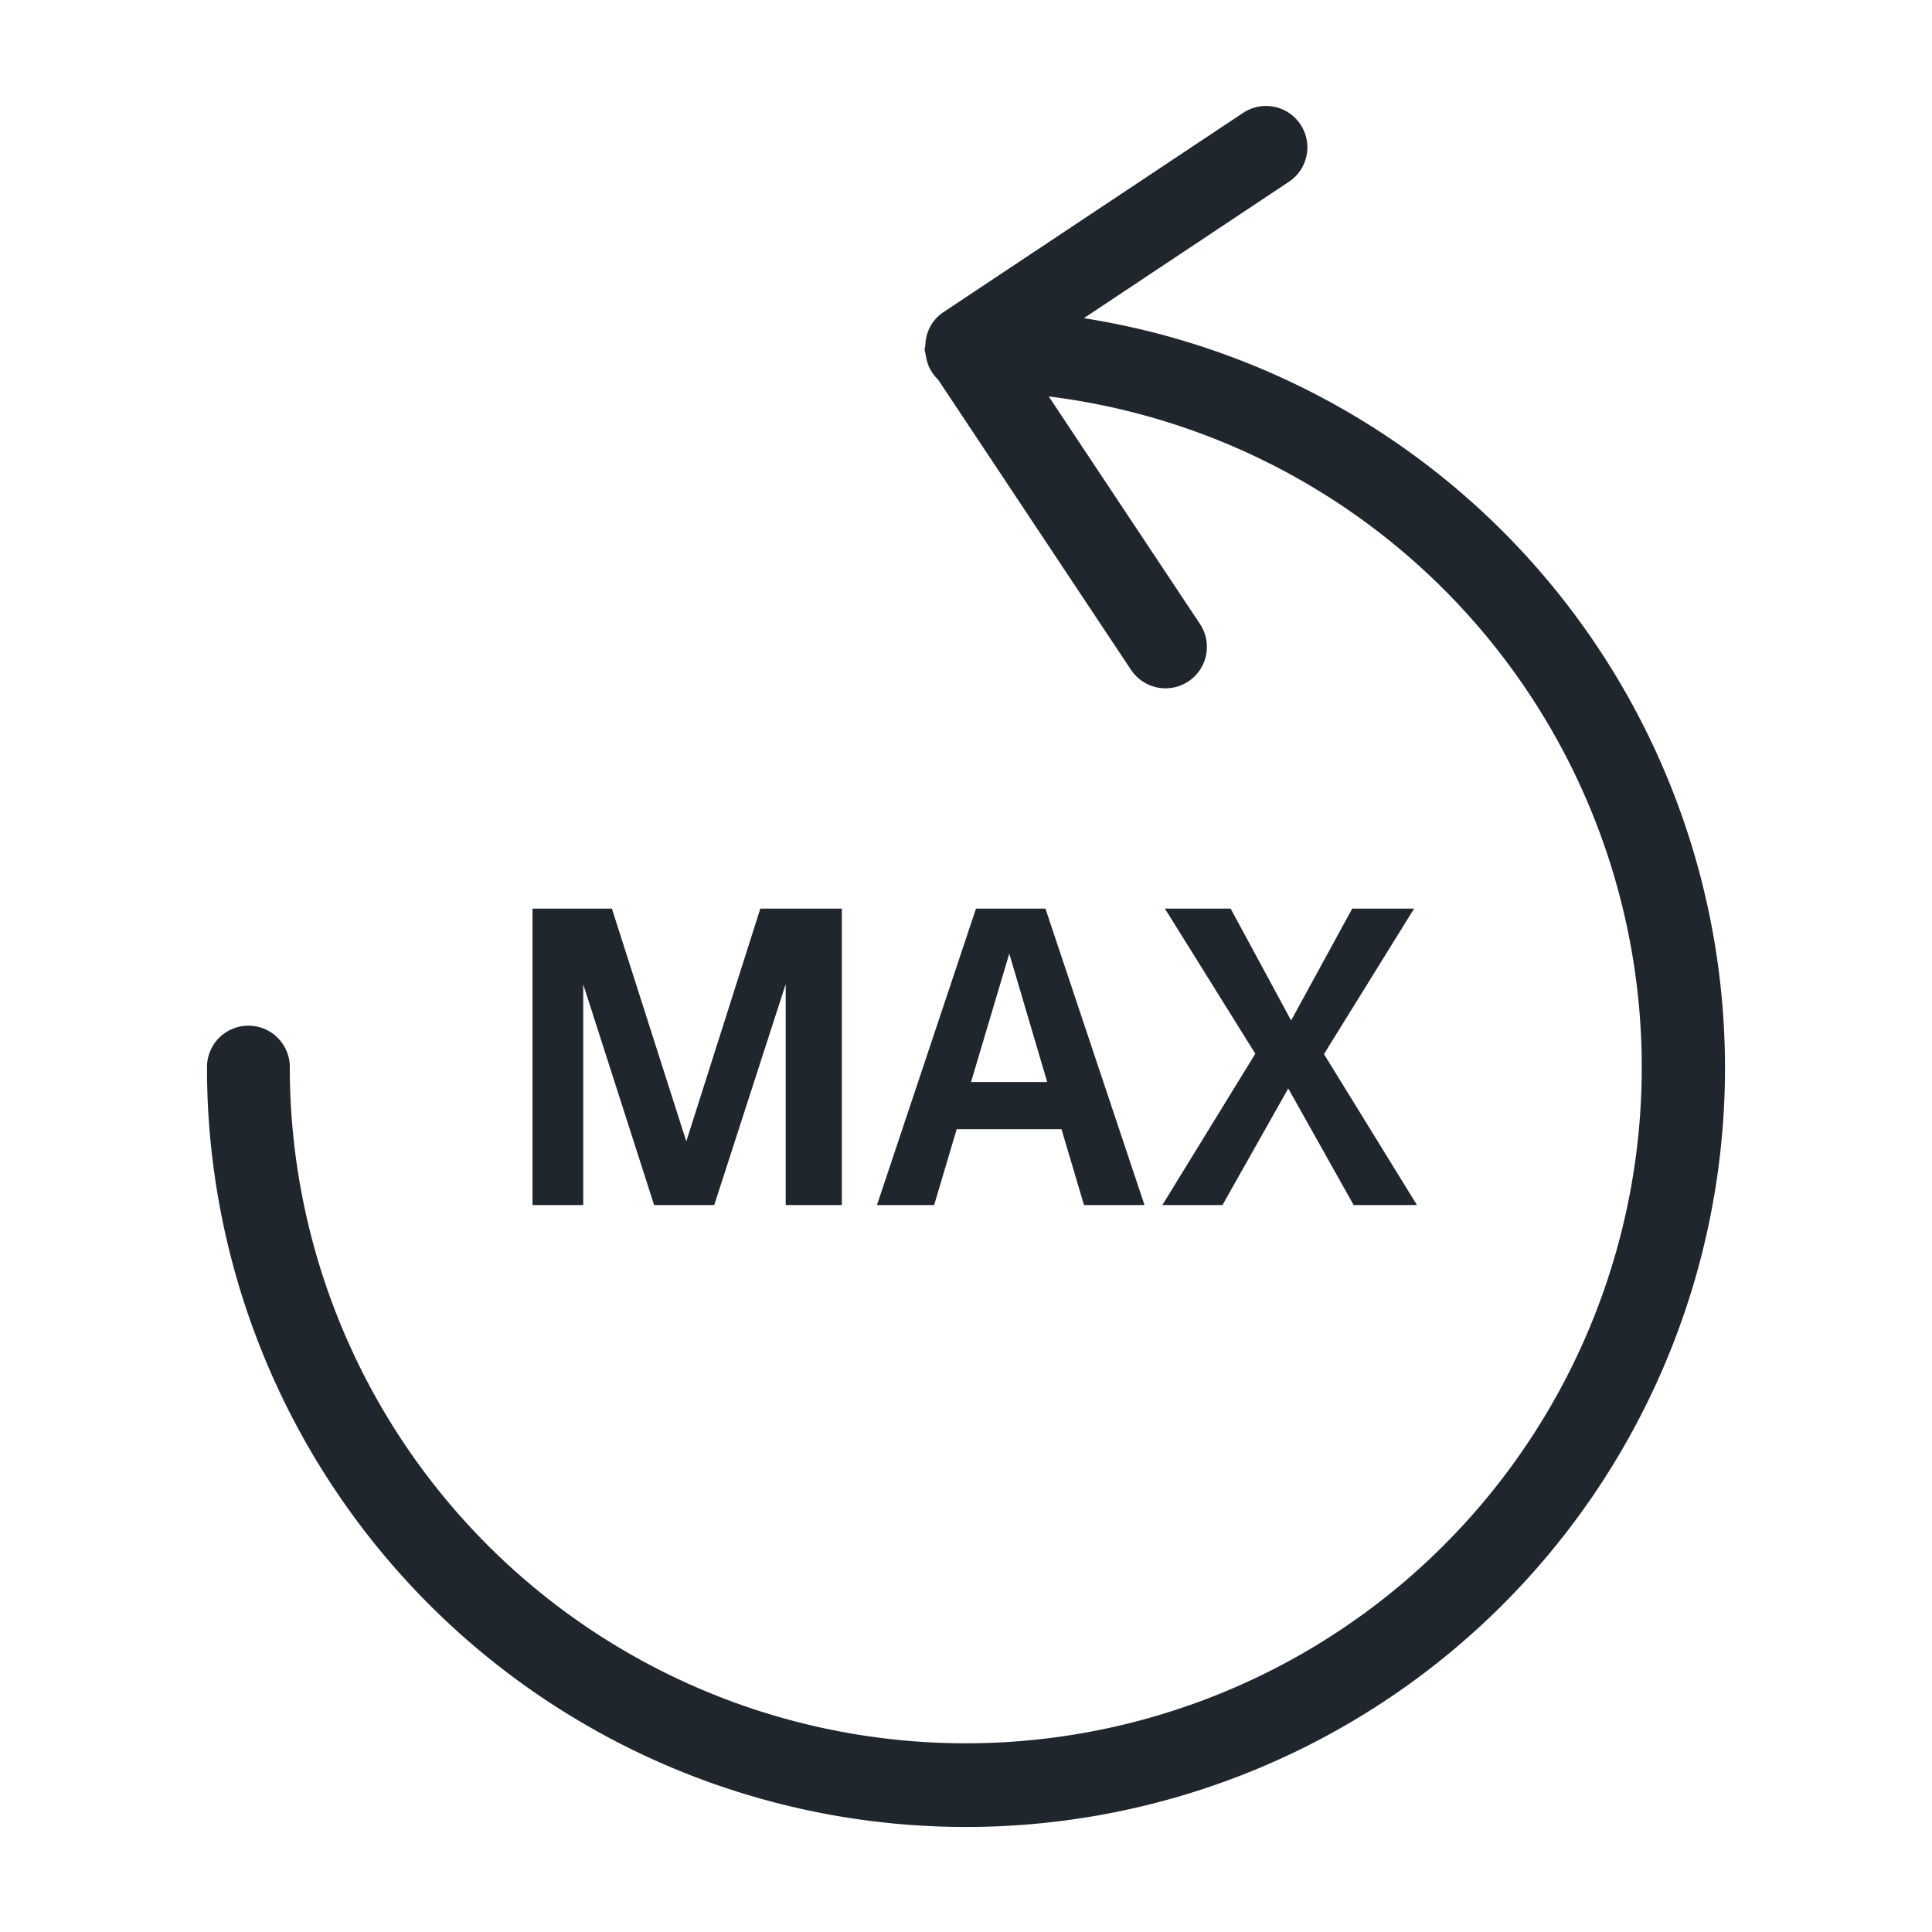
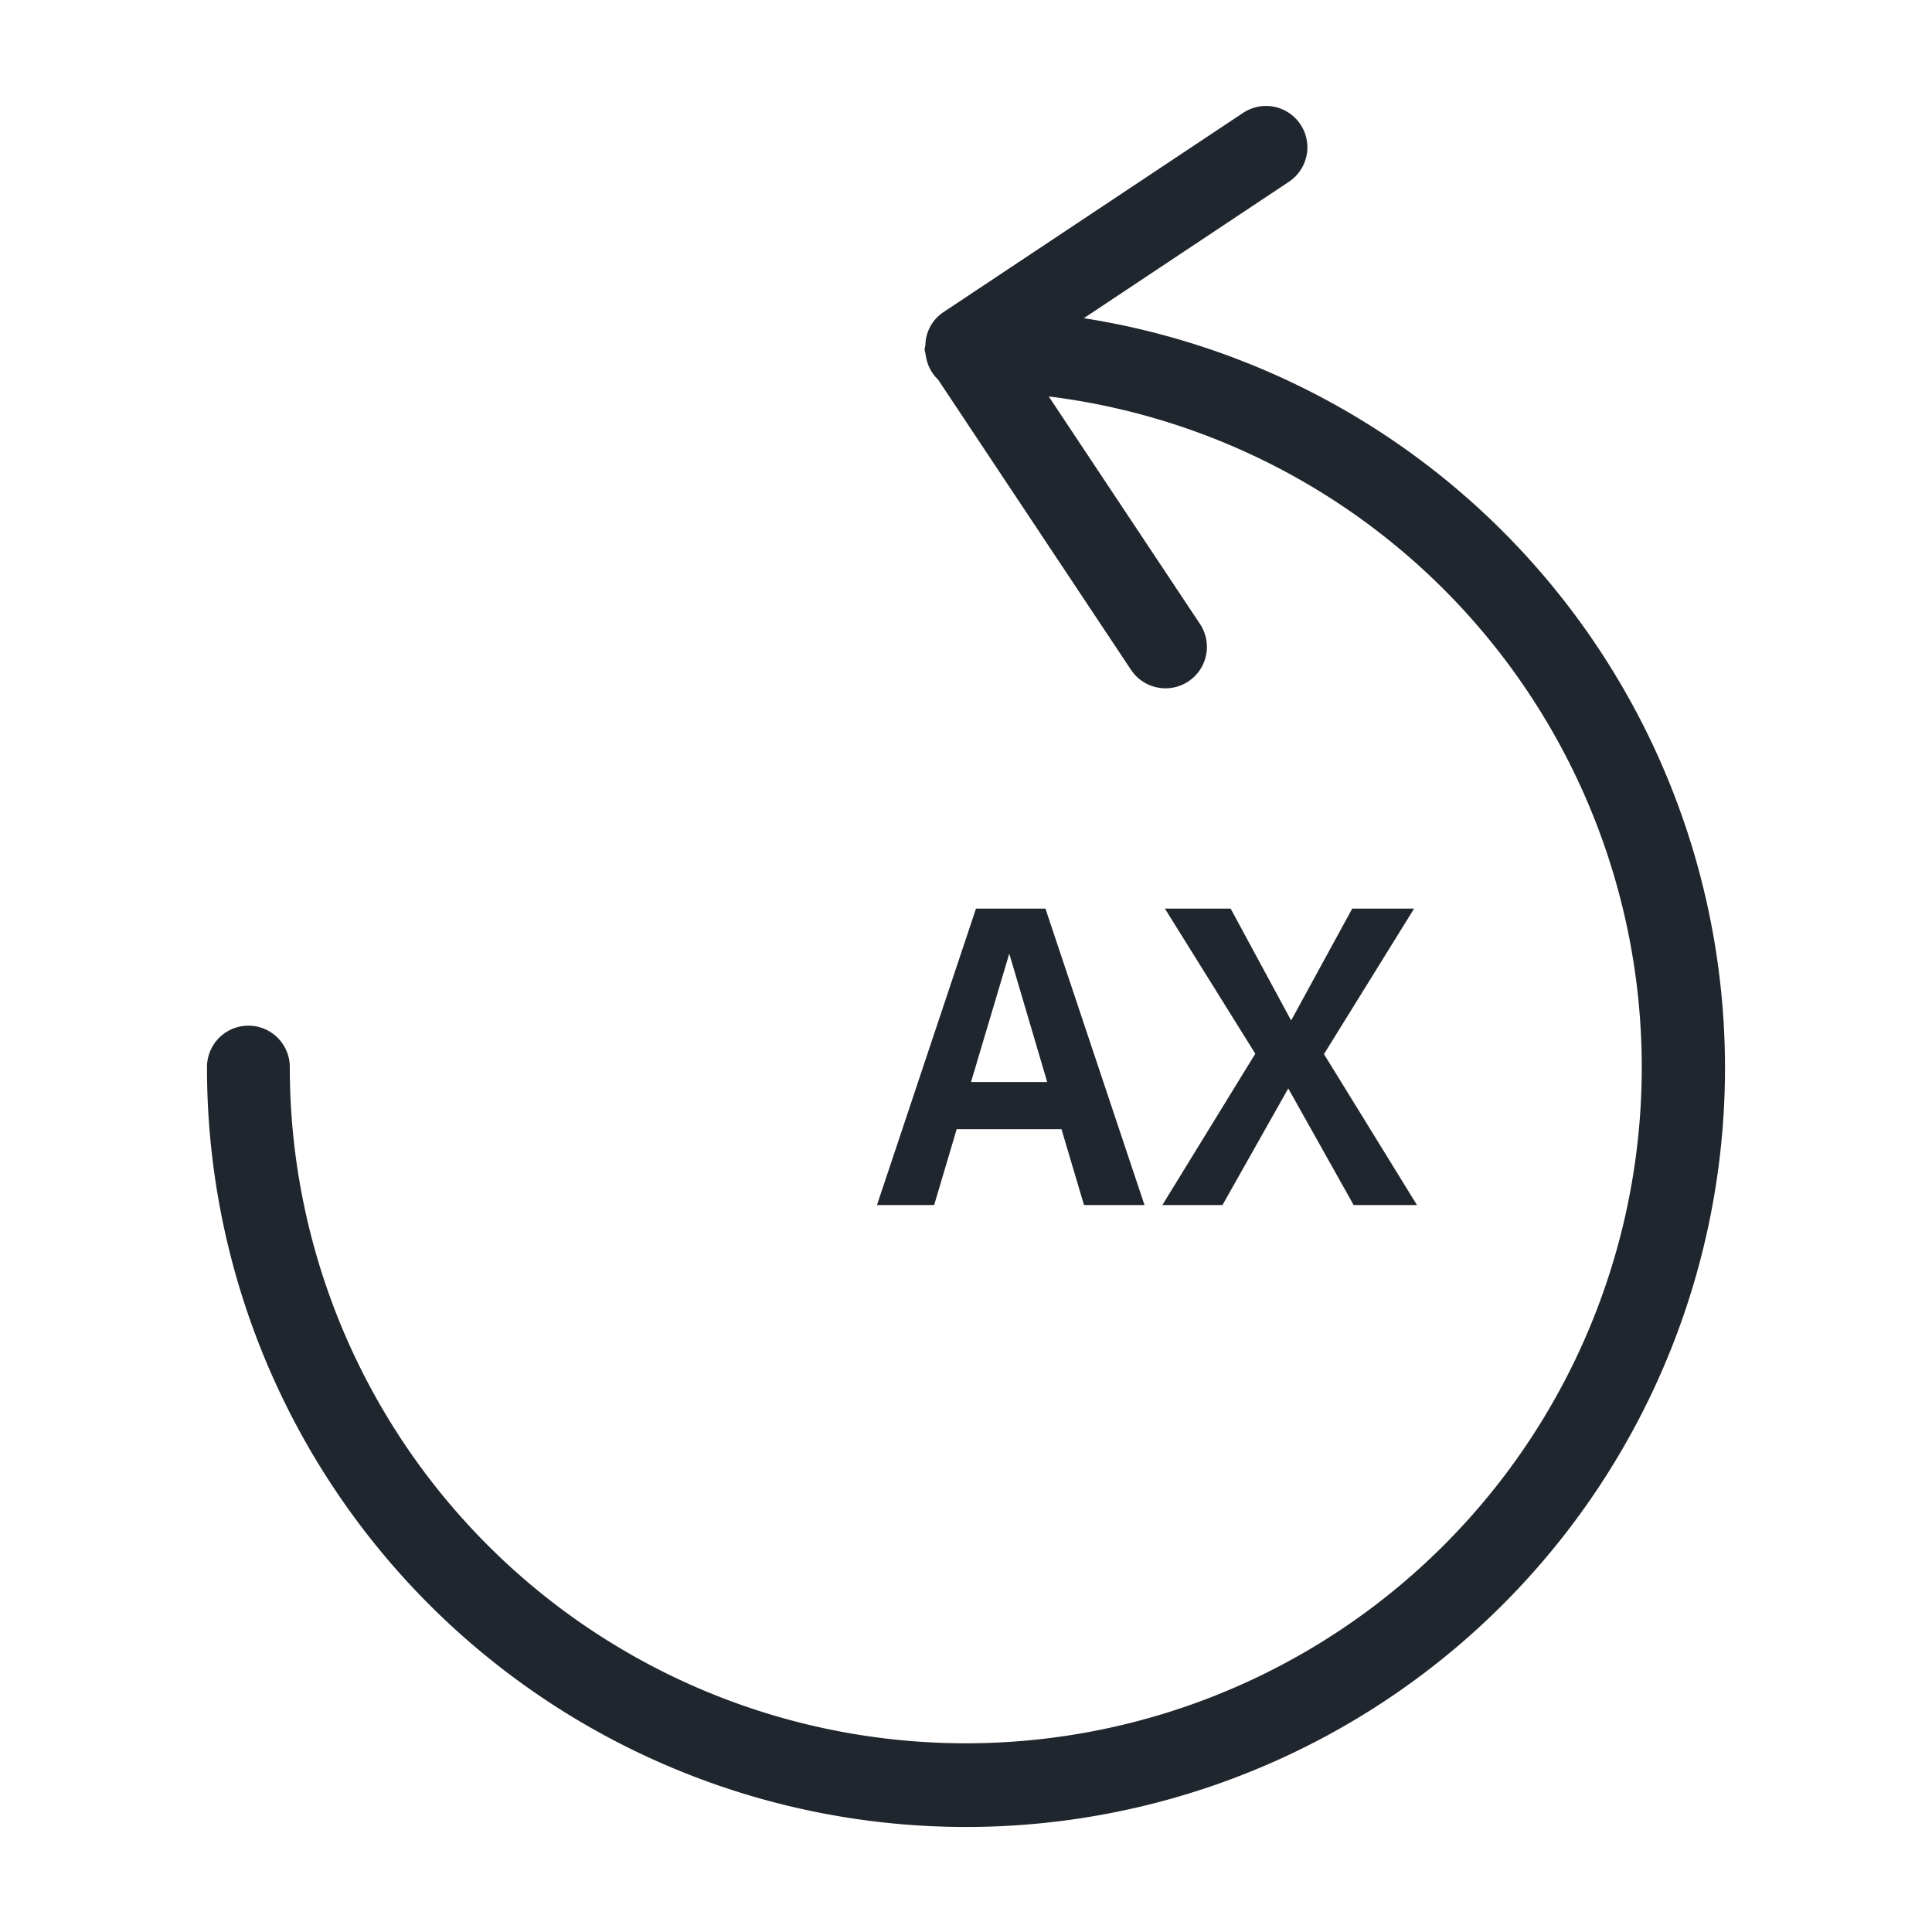
<svg xmlns="http://www.w3.org/2000/svg" id="Layer_1" data-name="Layer 1" viewBox="0 0 35 35">
  <defs>
    <style>
      .cls-1 {
        fill: #20262d;
      }
    </style>
  </defs>
  <g>
    <path class="cls-1" d="M19.635,5.764l3.715-2.471a.749.749,0,0,0-.83-1.248L17.085,5.659a.735.735,0,0,0-.321.602.667.667,0,0,0-.014.07c0,.023.011.042.013.065.003.019.007.036.011.054a.736.736,0,0,0,.221.428l3.494,5.256a.75.75,0,1,0,1.25-.83L18.999,7.182A12.246,12.246,0,1,1,5.25,19.331a.75.75,0,0,0-1.5,0A13.75,13.75,0,1,0,19.635,5.764Z" />
-     <polygon class="cls-1" points="10.566 17.833 11.85 21.831 12.939 21.831 14.234 17.827 14.234 21.831 15.251 21.831 15.251 16.46 13.774 16.46 12.433 20.677 11.085 16.46 9.647 16.46 9.647 21.831 10.566 21.831 10.566 17.833" />
    <path class="cls-1" d="M19.23,20.457l.408,1.374h1.096l-1.795-5.371H17.681l-1.794,5.371h1.036l.408-1.374ZM18.284,17.276l.687,2.326H17.591Z" />
    <polygon class="cls-1" points="22.146 21.831 23.338 19.718 24.523 21.831 25.67 21.831 23.985 19.096 25.618 16.46 24.497 16.46 23.39 18.487 22.294 16.46 21.103 16.46 22.741 19.089 21.057 21.831 22.146 21.831" />
  </g>
</svg>